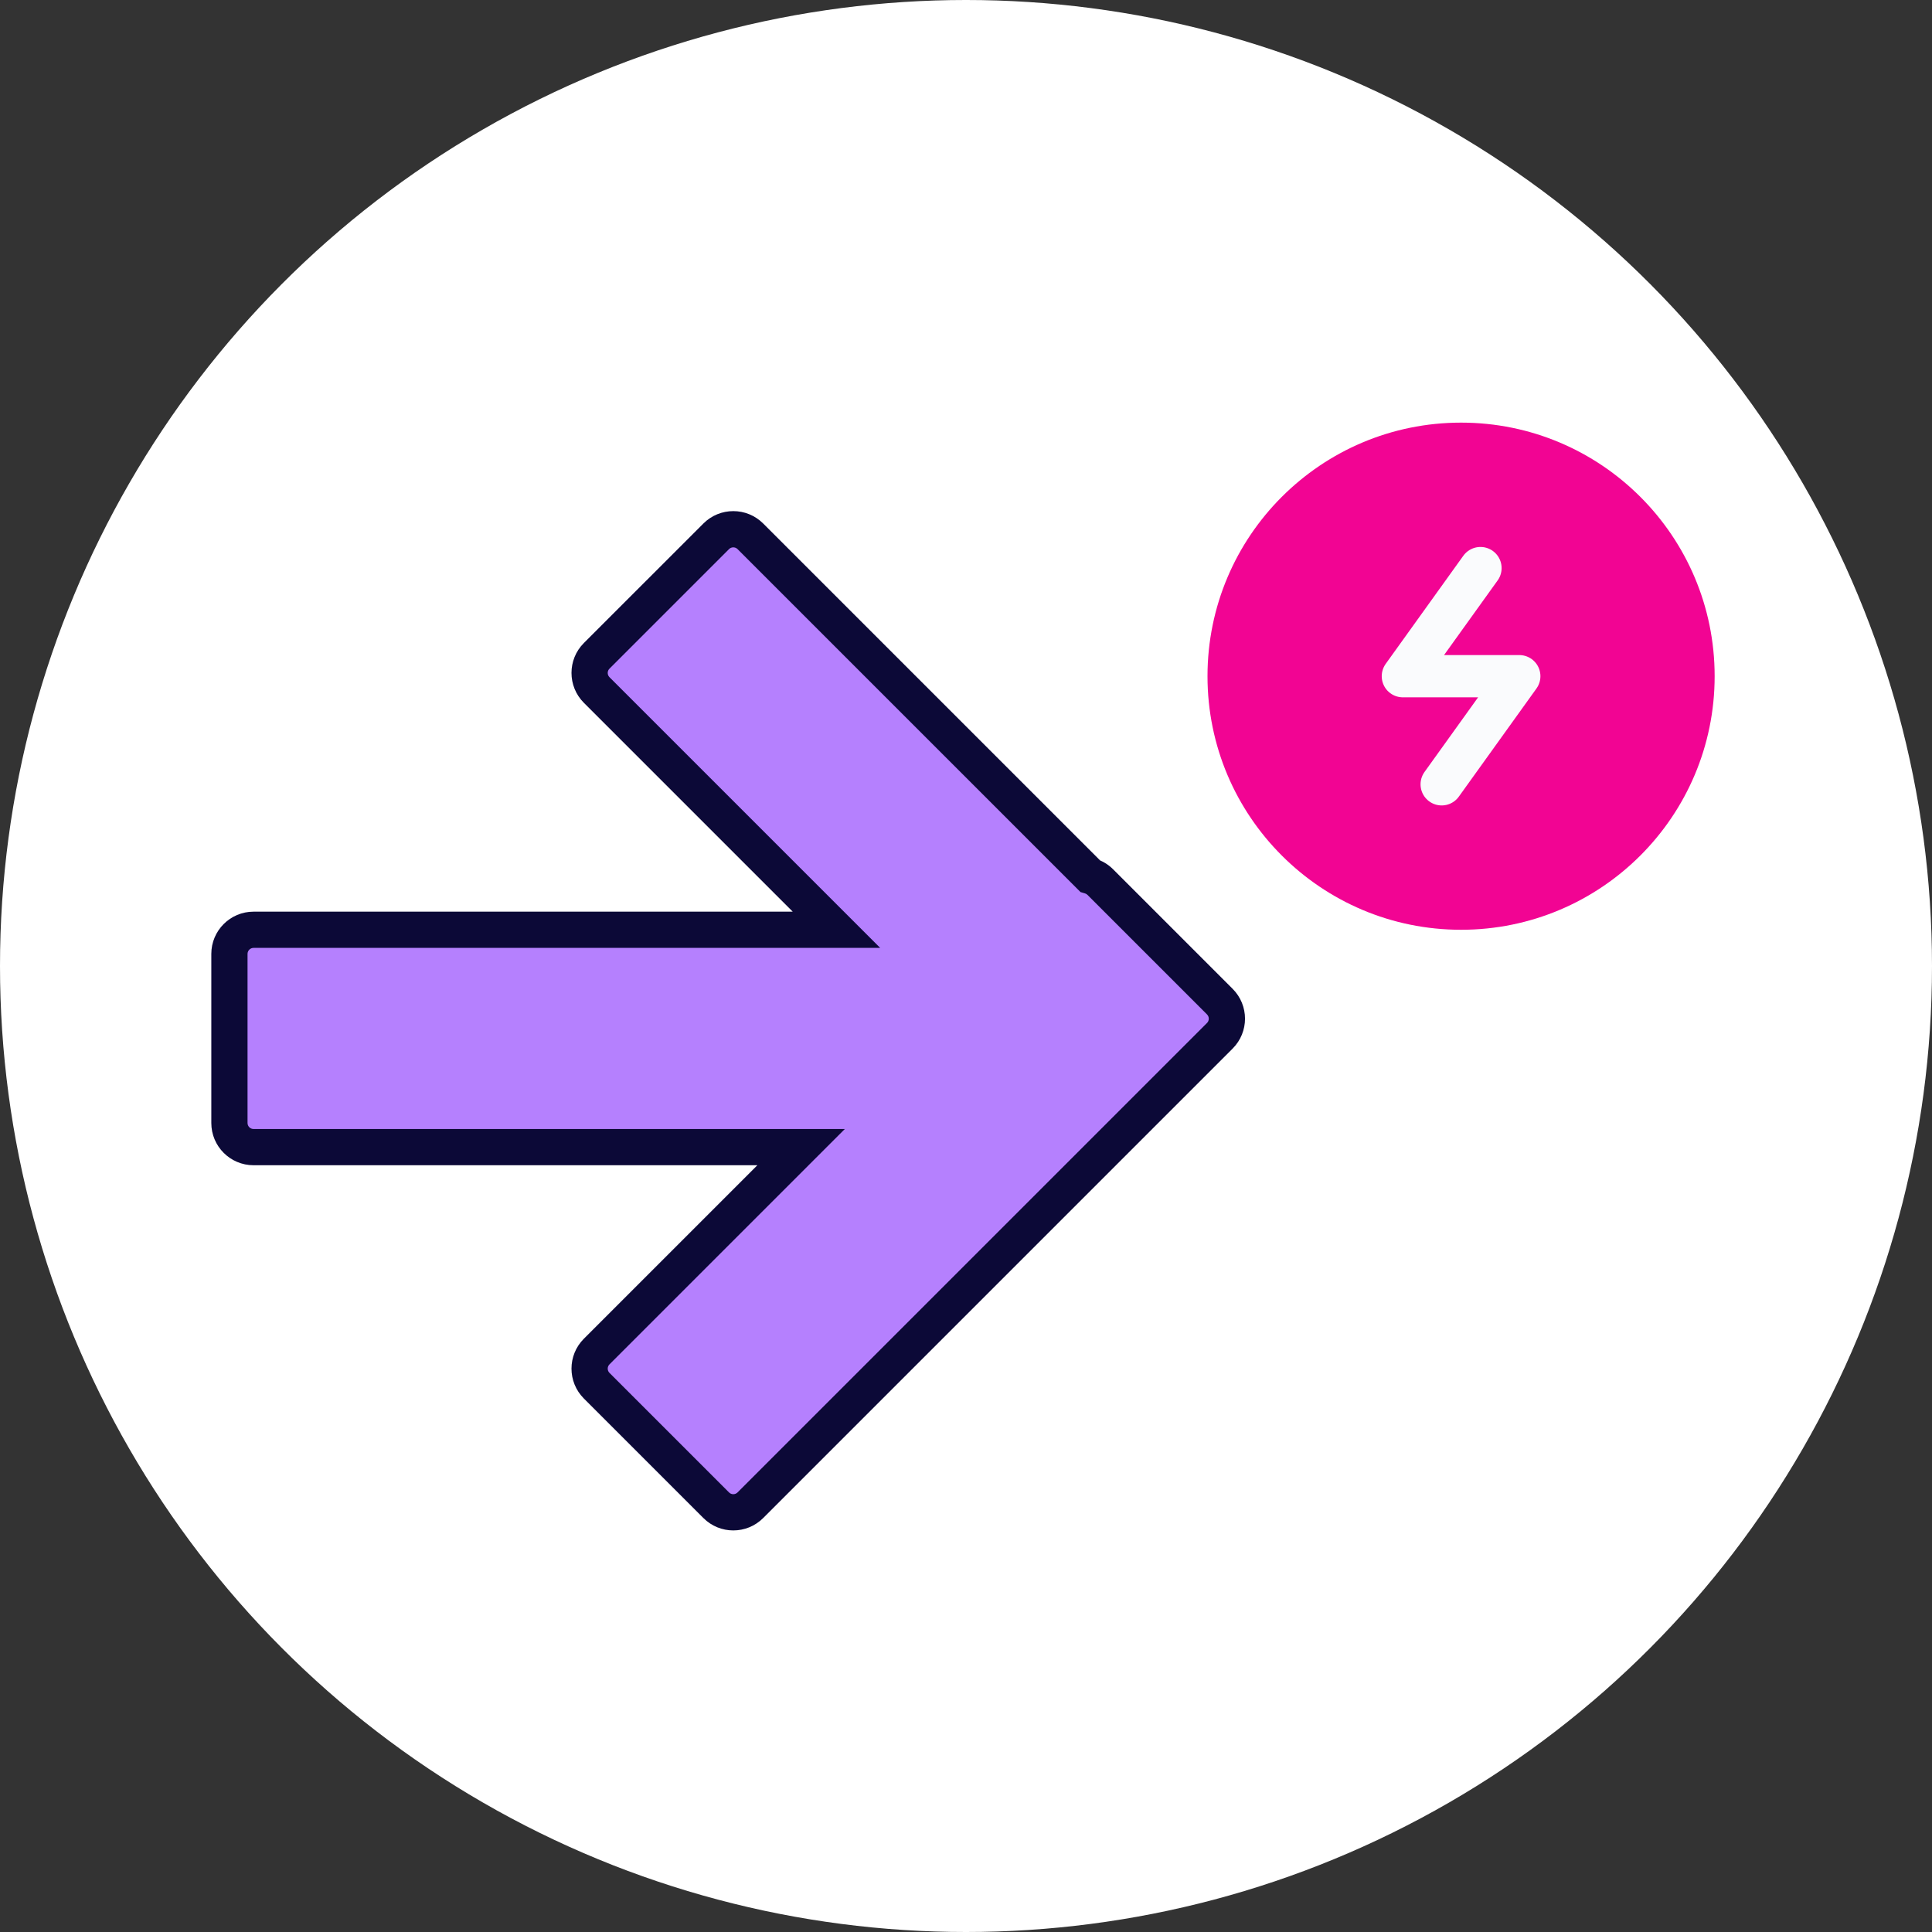
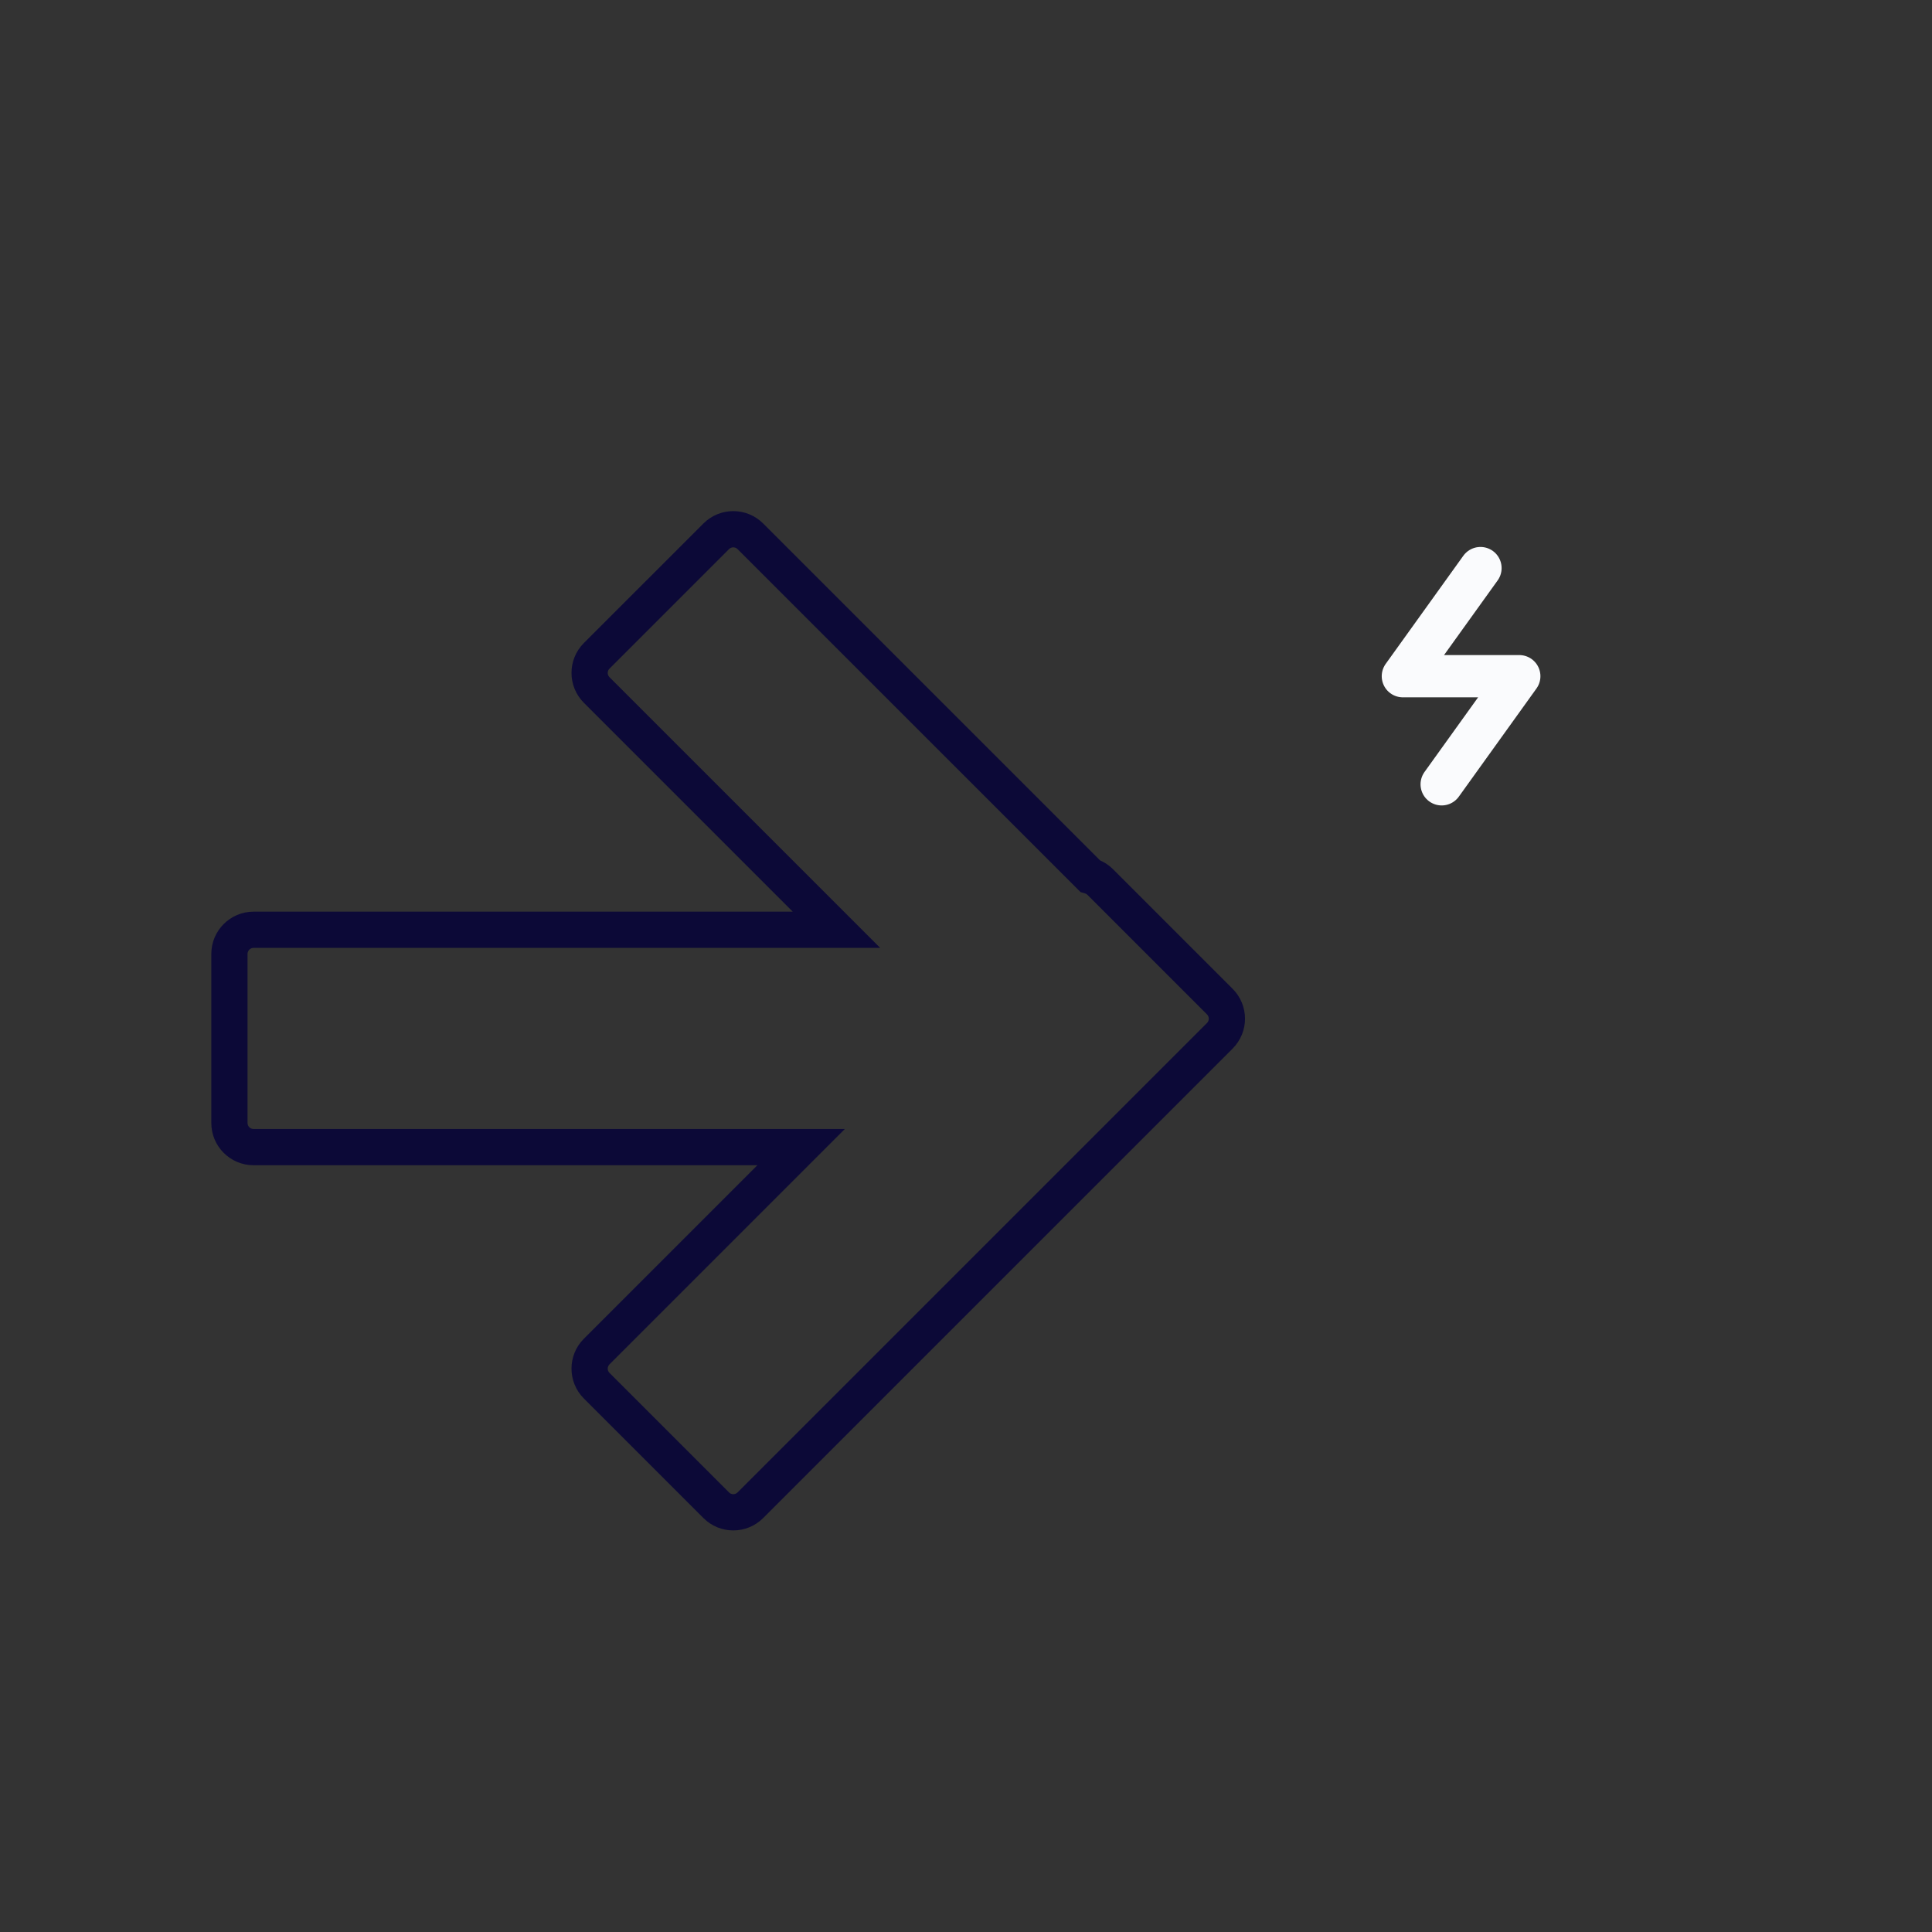
<svg xmlns="http://www.w3.org/2000/svg" width="160" height="160" viewBox="0 0 160 160" fill="none">
  <rect x="0" y="0" width="160" height="160" fill="#333333" stroke="none" />
-   <circle cx="80" cy="80" r="80" fill="white" />
-   <path fill-rule="evenodd" clip-rule="evenodd" d="M49.414 57.142C48.633 56.361 48.633 55.095 49.414 54.314L59.314 44.414C60.095 43.633 61.361 43.633 62.142 44.414L90.274 72.547C90.584 72.638 90.876 72.806 91.121 73.051L101.021 82.95C101.802 83.731 101.802 84.998 101.021 85.779L62.142 124.657C61.361 125.438 60.095 125.438 59.314 124.657L49.414 114.758C48.633 113.977 48.633 112.71 49.414 111.929L66.343 95H21C19.895 95 19 94.105 19 93V79C19 77.895 19.895 77 21 77L69.272 77L49.414 57.142Z" fill="#B580FE" />
  <path d="M49.414 54.314L48.353 53.253L49.414 54.314ZM49.414 57.142L48.353 58.203H48.353L49.414 57.142ZM59.314 44.414L60.374 45.475V45.475L59.314 44.414ZM62.142 44.414L61.081 45.475V45.475L62.142 44.414ZM90.274 72.547L89.214 73.607L89.484 73.877L89.85 73.986L90.274 72.547ZM91.121 73.051L92.182 71.99L92.182 71.99L91.121 73.051ZM101.021 82.95L99.96 84.011L101.021 82.95ZM101.021 85.779L99.96 84.718L101.021 85.779ZM62.142 124.657L61.081 123.596L62.142 124.657ZM59.314 124.657L60.374 123.596L59.314 124.657ZM49.414 114.758L48.353 115.818L48.353 115.818L49.414 114.758ZM49.414 111.929L48.353 110.869H48.353L49.414 111.929ZM66.343 95L67.404 96.061L69.965 93.5H66.343V95ZM21 77L21 75.5H21V77ZM69.272 77V78.5H72.893L70.332 75.939L69.272 77ZM48.353 53.253C46.987 54.62 46.987 56.836 48.353 58.203L50.475 56.082C50.279 55.886 50.279 55.57 50.475 55.375L48.353 53.253ZM58.253 43.354L48.353 53.253L50.475 55.375L60.374 45.475L58.253 43.354ZM63.203 43.354C61.836 41.987 59.62 41.987 58.253 43.354L60.374 45.475C60.569 45.28 60.886 45.28 61.081 45.475L63.203 43.354ZM91.335 71.486L63.203 43.354L61.081 45.475L89.214 73.607L91.335 71.486ZM92.182 71.99C91.756 71.564 91.243 71.269 90.699 71.108L89.85 73.986C89.926 74.008 89.998 74.048 90.061 74.111L92.182 71.99ZM102.081 81.89L92.182 71.99L90.06 74.111L99.96 84.011L102.081 81.89ZM102.081 86.839C103.448 85.472 103.448 83.256 102.081 81.89L99.96 84.011C100.155 84.206 100.155 84.523 99.96 84.718L102.081 86.839ZM63.203 125.718L102.081 86.839L99.96 84.718L61.081 123.596L63.203 125.718ZM58.253 125.718C59.62 127.085 61.836 127.085 63.203 125.718L61.081 123.596C60.886 123.792 60.57 123.792 60.374 123.596L58.253 125.718ZM48.353 115.818L58.253 125.718L60.374 123.596L50.475 113.697L48.353 115.818ZM48.353 110.869C46.987 112.235 46.987 114.451 48.353 115.818L50.475 113.697C50.28 113.502 50.28 113.185 50.475 112.99L48.353 110.869ZM65.283 93.939L48.353 110.869L50.475 112.99L67.404 96.061L65.283 93.939ZM21 96.5H66.343V93.5H21V96.5ZM17.5 93C17.5 94.933 19.067 96.5 21 96.5V93.5C20.724 93.5 20.5 93.276 20.5 93H17.5ZM17.5 79V93H20.5V79H17.5ZM21 75.5C19.067 75.5 17.5 77.067 17.5 79H20.5C20.5 78.724 20.724 78.5 21 78.5V75.5ZM69.272 75.5L21 75.5L21 78.5L69.272 78.5V75.5ZM48.353 58.203L68.211 78.061L70.332 75.939L50.475 56.082L48.353 58.203Z" fill="#0C0937" />
  <g clip-path="url(#clip0_97_22327)">
-     <circle cx="121" cy="56" r="21" fill="#F20493" />
    <path d="M122.607 47.047L116.179 56H125.821L119.393 64.953" stroke="#FAFBFD" stroke-width="3.5" stroke-linecap="round" stroke-linejoin="round" />
  </g>
  <defs>
    <clipPath id="clip0_97_22327">
      <rect width="42" height="42" fill="white" transform="translate(100 35)" />
    </clipPath>
  </defs>
</svg>